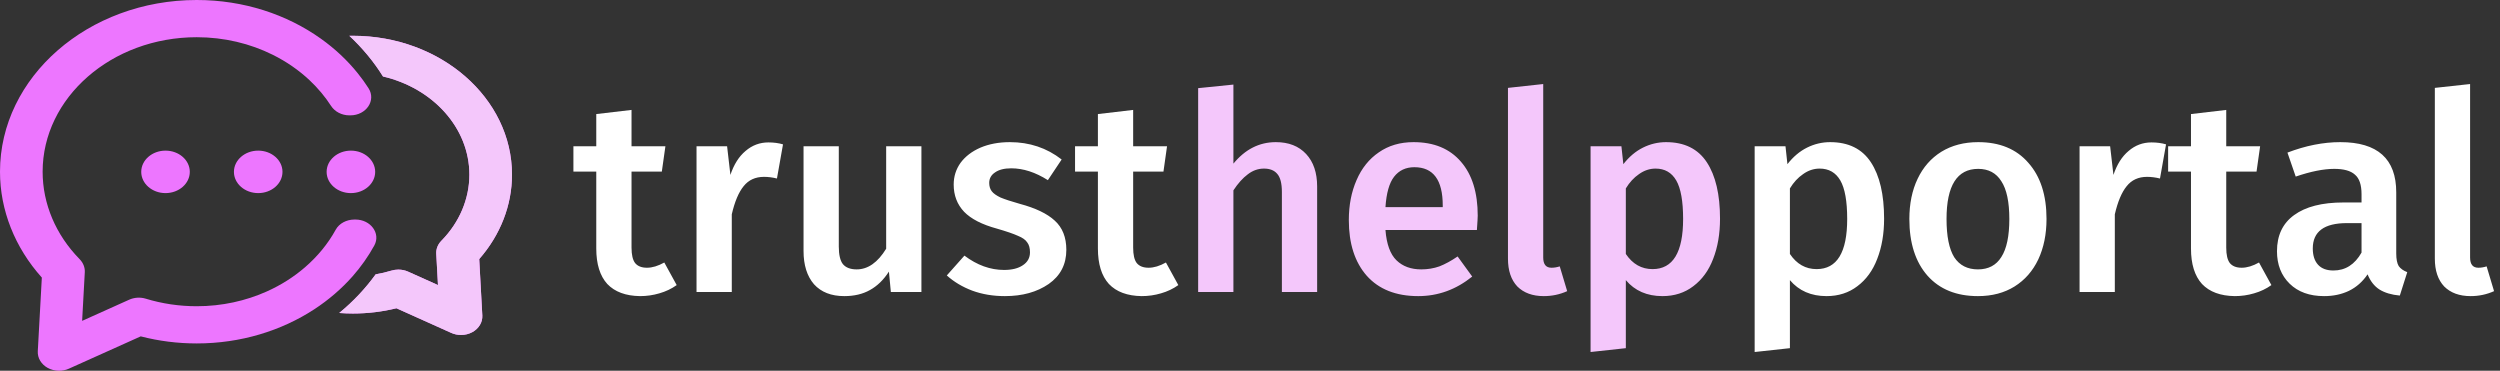
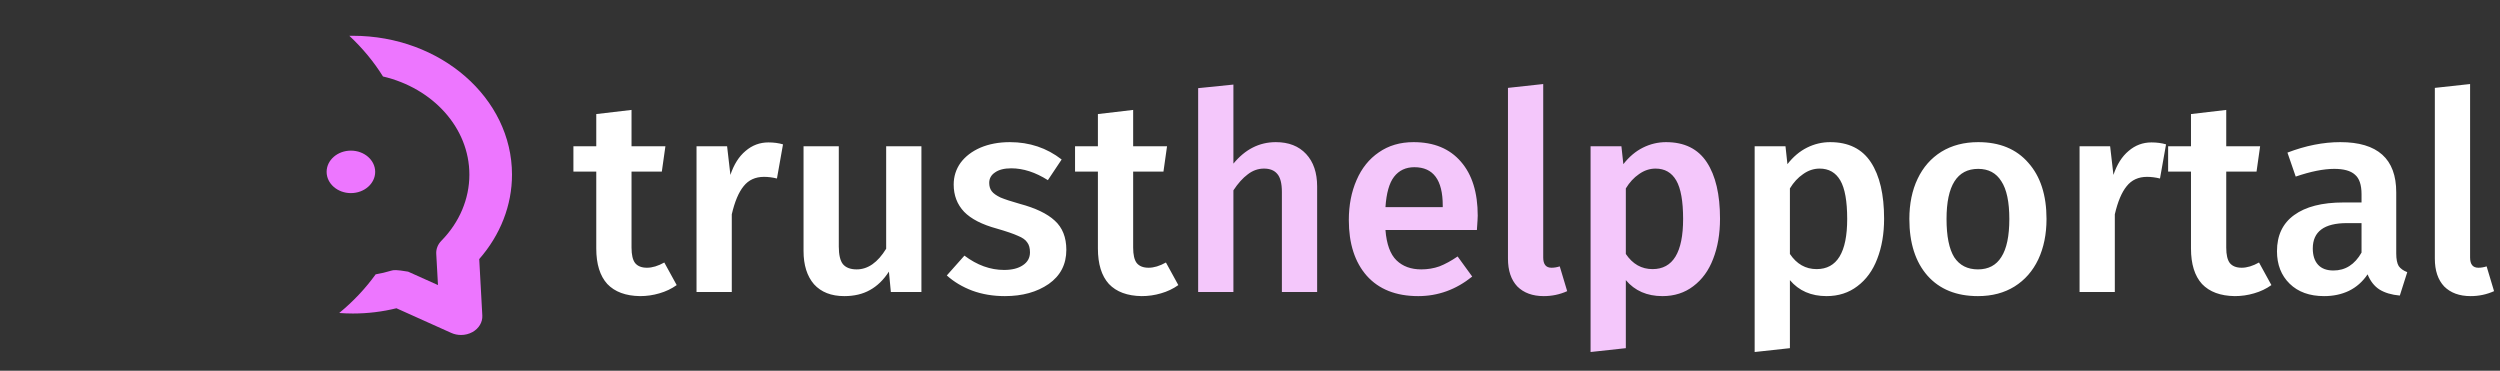
<svg xmlns="http://www.w3.org/2000/svg" width="236" height="35" viewBox="0 0 236 35" fill="none">
  <rect x="0" y="0" width="236" height="35" fill="#333333" stroke="none" />
-   <path d="M48.333 16.487C48.333 9.258 41.596 3.378 33.316 3.378C33.204 3.378 33.093 3.38 32.98 3.382C34.215 4.534 35.285 5.822 36.154 7.22C40.843 8.315 44.309 12.053 44.309 16.487C44.309 18.777 43.37 20.993 41.665 22.729C41.33 23.069 41.158 23.508 41.182 23.956L41.345 26.91L38.529 25.645C38.242 25.515 37.925 25.45 37.607 25.45C37.384 25.45 37.159 25.482 36.944 25.548C36.459 25.696 35.965 25.811 35.462 25.898C34.495 27.239 33.338 28.465 32.022 29.546C32.449 29.578 32.881 29.596 33.316 29.596C34.713 29.596 36.091 29.429 37.423 29.099L42.6 31.427C42.89 31.557 43.206 31.622 43.521 31.622C43.9 31.622 44.279 31.528 44.609 31.343C45.214 31.003 45.565 30.408 45.531 29.782L45.239 24.457C47.24 22.177 48.333 19.375 48.333 16.487Z" fill="#ED76FF" />
-   <path d="M48.333 16.487C48.333 9.258 41.596 3.378 33.316 3.378C33.204 3.378 33.093 3.38 32.98 3.382C34.215 4.534 35.285 5.822 36.154 7.22C40.843 8.315 44.309 12.053 44.309 16.487C44.309 18.777 43.37 20.993 41.665 22.729C41.33 23.069 41.158 23.508 41.182 23.956L41.345 26.91L38.529 25.645C38.242 25.515 37.925 25.45 37.607 25.45C37.384 25.45 37.159 25.482 36.944 25.548C36.459 25.696 35.965 25.811 35.462 25.898C34.495 27.239 33.338 28.465 32.022 29.546C32.449 29.578 32.881 29.596 33.316 29.596C34.713 29.596 36.091 29.429 37.423 29.099L42.6 31.427C42.89 31.557 43.206 31.622 43.521 31.622C43.9 31.622 44.279 31.528 44.609 31.343C45.214 31.003 45.565 30.408 45.531 29.782L45.239 24.457C47.24 22.177 48.333 19.375 48.333 16.487Z" fill="#F4C7FB" />
-   <path d="M33.458 20.725C32.709 20.725 32.017 21.092 31.693 21.681C30.965 23.007 29.979 24.206 28.793 25.23C27.74 26.14 26.528 26.912 25.196 27.509C23.208 28.402 20.956 28.908 18.57 28.908C16.918 28.908 15.296 28.667 13.75 28.193C13.235 28.035 12.666 28.079 12.181 28.298L7.753 30.289L8.005 25.695C8.03 25.241 7.847 24.8 7.508 24.455C5.261 22.161 4.024 19.233 4.024 16.21C4.024 9.208 10.549 3.513 18.57 3.513C21.178 3.513 23.627 4.117 25.746 5.171C27.044 5.816 28.22 6.631 29.23 7.581C30.006 8.312 30.685 9.121 31.25 9.995C31.604 10.542 32.258 10.889 32.977 10.889H33.073C34.577 10.889 35.525 9.476 34.791 8.331C34.475 7.838 34.131 7.361 33.76 6.901C32.778 5.682 31.606 4.587 30.285 3.647C27.088 1.37 23.009 0 18.57 0C8.33 0 0 7.272 0 16.21C0 19.838 1.397 23.359 3.949 26.203L3.567 33.16C3.533 33.786 3.884 34.381 4.489 34.721C4.819 34.906 5.197 35 5.577 35C5.892 35 6.208 34.935 6.498 34.805L13.285 31.753C14.996 32.196 16.769 32.421 18.57 32.421C22.724 32.421 26.562 31.221 29.659 29.202C31.024 28.311 32.245 27.26 33.285 26.083C34.08 25.181 34.769 24.206 35.336 23.171C35.958 22.037 34.994 20.725 33.553 20.725H33.458Z" fill="#ED76FF" />
-   <path d="M17.917 16.224C17.917 17.331 16.891 18.229 15.625 18.229C14.359 18.229 13.333 17.331 13.333 16.224C13.333 15.117 14.359 14.219 15.625 14.219C16.891 14.219 17.917 15.117 17.917 16.224Z" fill="#ED76FF" />
-   <path d="M26.667 16.224C26.667 17.331 25.641 18.229 24.375 18.229C23.109 18.229 22.083 17.331 22.083 16.224C22.083 15.117 23.109 14.219 24.375 14.219C25.641 14.219 26.667 15.117 26.667 16.224Z" fill="#ED76FF" />
+   <path d="M48.333 16.487C48.333 9.258 41.596 3.378 33.316 3.378C33.204 3.378 33.093 3.38 32.98 3.382C34.215 4.534 35.285 5.822 36.154 7.22C40.843 8.315 44.309 12.053 44.309 16.487C44.309 18.777 43.37 20.993 41.665 22.729C41.33 23.069 41.158 23.508 41.182 23.956L41.345 26.91L38.529 25.645C37.384 25.45 37.159 25.482 36.944 25.548C36.459 25.696 35.965 25.811 35.462 25.898C34.495 27.239 33.338 28.465 32.022 29.546C32.449 29.578 32.881 29.596 33.316 29.596C34.713 29.596 36.091 29.429 37.423 29.099L42.6 31.427C42.89 31.557 43.206 31.622 43.521 31.622C43.9 31.622 44.279 31.528 44.609 31.343C45.214 31.003 45.565 30.408 45.531 29.782L45.239 24.457C47.24 22.177 48.333 19.375 48.333 16.487Z" fill="#ED76FF" />
  <path d="M35.417 16.224C35.417 17.331 34.391 18.229 33.125 18.229C31.859 18.229 30.833 17.331 30.833 16.224C30.833 15.117 31.859 14.219 33.125 14.219C34.391 14.219 35.417 15.117 35.417 16.224Z" fill="#ED76FF" />
  <path d="M63.88 26.913C63.395 27.259 62.849 27.519 62.242 27.692C61.653 27.866 61.046 27.953 60.422 27.953C59.07 27.935 58.039 27.554 57.328 26.808C56.635 26.046 56.288 24.928 56.288 23.454V16.201H54.13V13.809H56.288V10.767L59.616 10.377V13.809H62.814L62.476 16.201H59.616V23.377C59.616 24.052 59.729 24.538 59.954 24.832C60.197 25.127 60.569 25.274 61.072 25.274C61.575 25.274 62.121 25.11 62.71 24.78L63.88 26.913ZM72.538 13.444C73.041 13.444 73.5 13.505 73.916 13.627L73.344 16.851C72.928 16.747 72.521 16.695 72.122 16.695C71.307 16.695 70.666 16.989 70.198 17.578C69.73 18.151 69.357 19.035 69.08 20.23V27.562H65.752V13.809H68.638L68.95 16.512C69.279 15.524 69.756 14.771 70.38 14.251C71.004 13.713 71.723 13.444 72.538 13.444ZM86.982 27.562H84.096L83.914 25.639C83.412 26.419 82.814 26.999 82.12 27.381C81.444 27.762 80.638 27.953 79.702 27.953C78.472 27.953 77.518 27.58 76.842 26.834C76.184 26.072 75.854 25.023 75.854 23.689V13.809H79.182V23.273C79.182 24.052 79.312 24.607 79.572 24.936C79.85 25.266 80.283 25.43 80.872 25.43C81.93 25.43 82.857 24.78 83.654 23.48V13.809H86.982V27.562ZM95.332 13.418C97.187 13.418 98.816 13.964 100.22 15.056L98.92 17.006C97.742 16.261 96.589 15.889 95.462 15.889C94.804 15.889 94.292 16.018 93.928 16.279C93.564 16.521 93.382 16.851 93.382 17.267C93.382 17.578 93.46 17.838 93.616 18.047C93.772 18.255 94.05 18.454 94.448 18.645C94.864 18.818 95.471 19.017 96.268 19.242C97.759 19.641 98.86 20.17 99.57 20.828C100.298 21.487 100.662 22.406 100.662 23.584C100.662 24.954 100.108 26.029 98.998 26.808C97.889 27.571 96.511 27.953 94.864 27.953C93.738 27.953 92.706 27.779 91.77 27.433C90.852 27.086 90.054 26.609 89.378 26.003L91.042 24.131C92.238 25.032 93.486 25.483 94.786 25.483C95.532 25.483 96.121 25.335 96.554 25.041C97.005 24.746 97.23 24.338 97.23 23.819C97.23 23.42 97.144 23.108 96.97 22.883C96.814 22.64 96.52 22.432 96.086 22.259C95.67 22.068 95.012 21.843 94.11 21.582C92.706 21.201 91.675 20.672 91.016 19.997C90.358 19.303 90.028 18.445 90.028 17.422C90.028 16.66 90.245 15.975 90.678 15.368C91.129 14.762 91.753 14.285 92.55 13.938C93.365 13.592 94.292 13.418 95.332 13.418ZM111.234 26.913C110.748 27.259 110.202 27.519 109.596 27.692C109.006 27.866 108.4 27.953 107.776 27.953C106.424 27.935 105.392 27.554 104.682 26.808C103.988 26.046 103.642 24.928 103.642 23.454V16.201H101.484V13.809H103.642V10.767L106.97 10.377V13.809H110.168L109.83 16.201H106.97V23.377C106.97 24.052 107.082 24.538 107.308 24.832C107.55 25.127 107.923 25.274 108.426 25.274C108.928 25.274 109.474 25.11 110.064 24.78L111.234 26.913ZM172.763 13.418C174.496 13.418 175.779 14.051 176.611 15.316C177.443 16.582 177.859 18.358 177.859 20.646C177.859 22.068 177.642 23.333 177.209 24.442C176.793 25.535 176.169 26.392 175.337 27.017C174.522 27.64 173.551 27.953 172.425 27.953C170.969 27.953 169.816 27.45 168.967 26.445V32.867L165.639 33.23V13.809H168.551L168.733 15.498C169.27 14.805 169.885 14.285 170.579 13.938C171.272 13.592 172 13.418 172.763 13.418ZM171.489 25.404C173.413 25.404 174.375 23.827 174.375 20.672C174.375 18.991 174.158 17.778 173.725 17.032C173.291 16.287 172.641 15.915 171.775 15.915C171.22 15.915 170.7 16.088 170.215 16.434C169.729 16.764 169.313 17.215 168.967 17.787V23.974C169.608 24.928 170.449 25.404 171.489 25.404ZM186.743 13.418C188.771 13.418 190.348 14.069 191.475 15.368C192.619 16.651 193.191 18.419 193.191 20.672C193.191 22.111 192.931 23.385 192.411 24.494C191.891 25.587 191.146 26.436 190.175 27.043C189.204 27.649 188.052 27.953 186.717 27.953C184.689 27.953 183.103 27.311 181.959 26.029C180.815 24.729 180.243 22.943 180.243 20.672C180.243 19.234 180.503 17.968 181.023 16.877C181.543 15.784 182.288 14.935 183.259 14.329C184.247 13.722 185.408 13.418 186.743 13.418ZM186.743 15.941C184.75 15.941 183.753 17.518 183.753 20.672C183.753 22.302 183.996 23.506 184.481 24.287C184.984 25.049 185.729 25.43 186.717 25.43C187.705 25.43 188.442 25.041 188.927 24.261C189.43 23.48 189.681 22.285 189.681 20.672C189.681 19.061 189.43 17.873 188.927 17.11C188.442 16.331 187.714 15.941 186.743 15.941ZM203.097 13.444C203.599 13.444 204.059 13.505 204.475 13.627L203.903 16.851C203.487 16.747 203.079 16.695 202.681 16.695C201.866 16.695 201.225 16.989 200.757 17.578C200.289 18.151 199.916 19.035 199.639 20.23V27.562H196.311V13.809H199.197L199.509 16.512C199.838 15.524 200.315 14.771 200.939 14.251C201.563 13.713 202.282 13.444 203.097 13.444ZM214.421 26.913C213.936 27.259 213.39 27.519 212.783 27.692C212.194 27.866 211.587 27.953 210.963 27.953C209.611 27.935 208.58 27.554 207.869 26.808C207.176 26.046 206.829 24.928 206.829 23.454V16.201H204.671V13.809H206.829V10.767L210.157 10.377V13.809H213.355L213.017 16.201H210.157V23.377C210.157 24.052 210.27 24.538 210.495 24.832C210.738 25.127 211.11 25.274 211.613 25.274C212.116 25.274 212.662 25.11 213.251 24.78L214.421 26.913ZM226.205 23.922C226.205 24.46 226.283 24.858 226.439 25.119C226.612 25.361 226.881 25.552 227.245 25.691L226.543 27.901C225.763 27.831 225.122 27.64 224.619 27.328C224.134 27.017 223.761 26.54 223.501 25.898C223.033 26.592 222.444 27.112 221.733 27.459C221.04 27.788 220.26 27.953 219.393 27.953C218.024 27.953 216.94 27.562 216.143 26.782C215.346 26.003 214.947 24.98 214.947 23.715C214.947 22.224 215.484 21.088 216.559 20.308C217.651 19.511 219.202 19.113 221.213 19.113H222.929V18.332C222.929 17.448 222.721 16.833 222.305 16.486C221.906 16.122 221.256 15.941 220.355 15.941C219.35 15.941 218.136 16.183 216.715 16.669L215.935 14.406C217.651 13.748 219.315 13.418 220.927 13.418C224.446 13.418 226.205 14.996 226.205 18.151V23.922ZM220.277 25.535C221.404 25.535 222.288 24.971 222.929 23.845V21.062H221.551C219.402 21.062 218.327 21.86 218.327 23.454C218.327 24.113 218.492 24.625 218.821 24.988C219.15 25.352 219.636 25.535 220.277 25.535ZM233.229 27.953C232.171 27.953 231.339 27.649 230.733 27.043C230.143 26.419 229.849 25.543 229.849 24.416V8.296L233.177 7.933V24.312C233.177 24.954 233.437 25.274 233.957 25.274C234.217 25.274 234.477 25.231 234.737 25.145L235.439 27.485C234.745 27.797 234.009 27.953 233.229 27.953Z" fill="white" />
  <path d="M120.438 13.418C121.651 13.418 122.604 13.791 123.298 14.537C123.991 15.282 124.338 16.305 124.338 17.605V27.562H121.01V18.125C121.01 17.31 120.862 16.738 120.568 16.409C120.29 16.079 119.874 15.915 119.32 15.915C118.765 15.915 118.254 16.096 117.786 16.46C117.318 16.807 116.867 17.31 116.434 17.968V27.562H113.106V8.322L116.434 7.984V15.447C117.543 14.095 118.878 13.418 120.438 13.418ZM139.497 20.36C139.497 20.534 139.471 20.985 139.419 21.712H130.787C130.891 23.047 131.238 24 131.827 24.573C132.416 25.145 133.196 25.43 134.167 25.43C134.774 25.43 135.346 25.335 135.883 25.145C136.42 24.936 136.992 24.625 137.599 24.209L138.977 26.107C137.452 27.337 135.753 27.953 133.881 27.953C131.784 27.953 130.163 27.311 129.019 26.029C127.892 24.746 127.329 22.995 127.329 20.776C127.329 19.372 127.572 18.116 128.057 17.006C128.542 15.88 129.244 15.005 130.163 14.38C131.082 13.739 132.174 13.418 133.439 13.418C135.363 13.418 136.854 14.034 137.911 15.264C138.968 16.478 139.497 18.177 139.497 20.36ZM136.195 19.398C136.195 16.989 135.302 15.784 133.517 15.784C132.702 15.784 132.061 16.088 131.593 16.695C131.142 17.284 130.874 18.237 130.787 19.555H136.195V19.398ZM145.732 27.953C144.675 27.953 143.843 27.649 143.236 27.043C142.647 26.419 142.352 25.543 142.352 24.416V8.296L145.68 7.933V24.312C145.68 24.954 145.94 25.274 146.46 25.274C146.72 25.274 146.98 25.231 147.24 25.145L147.942 27.485C147.249 27.797 146.512 27.953 145.732 27.953ZM157.274 13.418C159.008 13.418 160.29 14.051 161.122 15.316C161.954 16.582 162.37 18.358 162.37 20.646C162.37 22.068 162.154 23.333 161.72 24.442C161.304 25.535 160.68 26.392 159.848 27.017C159.034 27.64 158.063 27.953 156.936 27.953C155.48 27.953 154.328 27.45 153.478 26.445V32.867L150.15 33.23V13.809H153.062L153.244 15.498C153.782 14.805 154.397 14.285 155.09 13.938C155.784 13.592 156.512 13.418 157.274 13.418ZM156 25.404C157.924 25.404 158.886 23.827 158.886 20.672C158.886 18.991 158.67 17.778 158.236 17.032C157.803 16.287 157.153 15.915 156.286 15.915C155.732 15.915 155.212 16.088 154.726 16.434C154.241 16.764 153.825 17.215 153.478 17.787V23.974C154.12 24.928 154.96 25.404 156 25.404Z" fill="#F4C7FB" />
</svg>